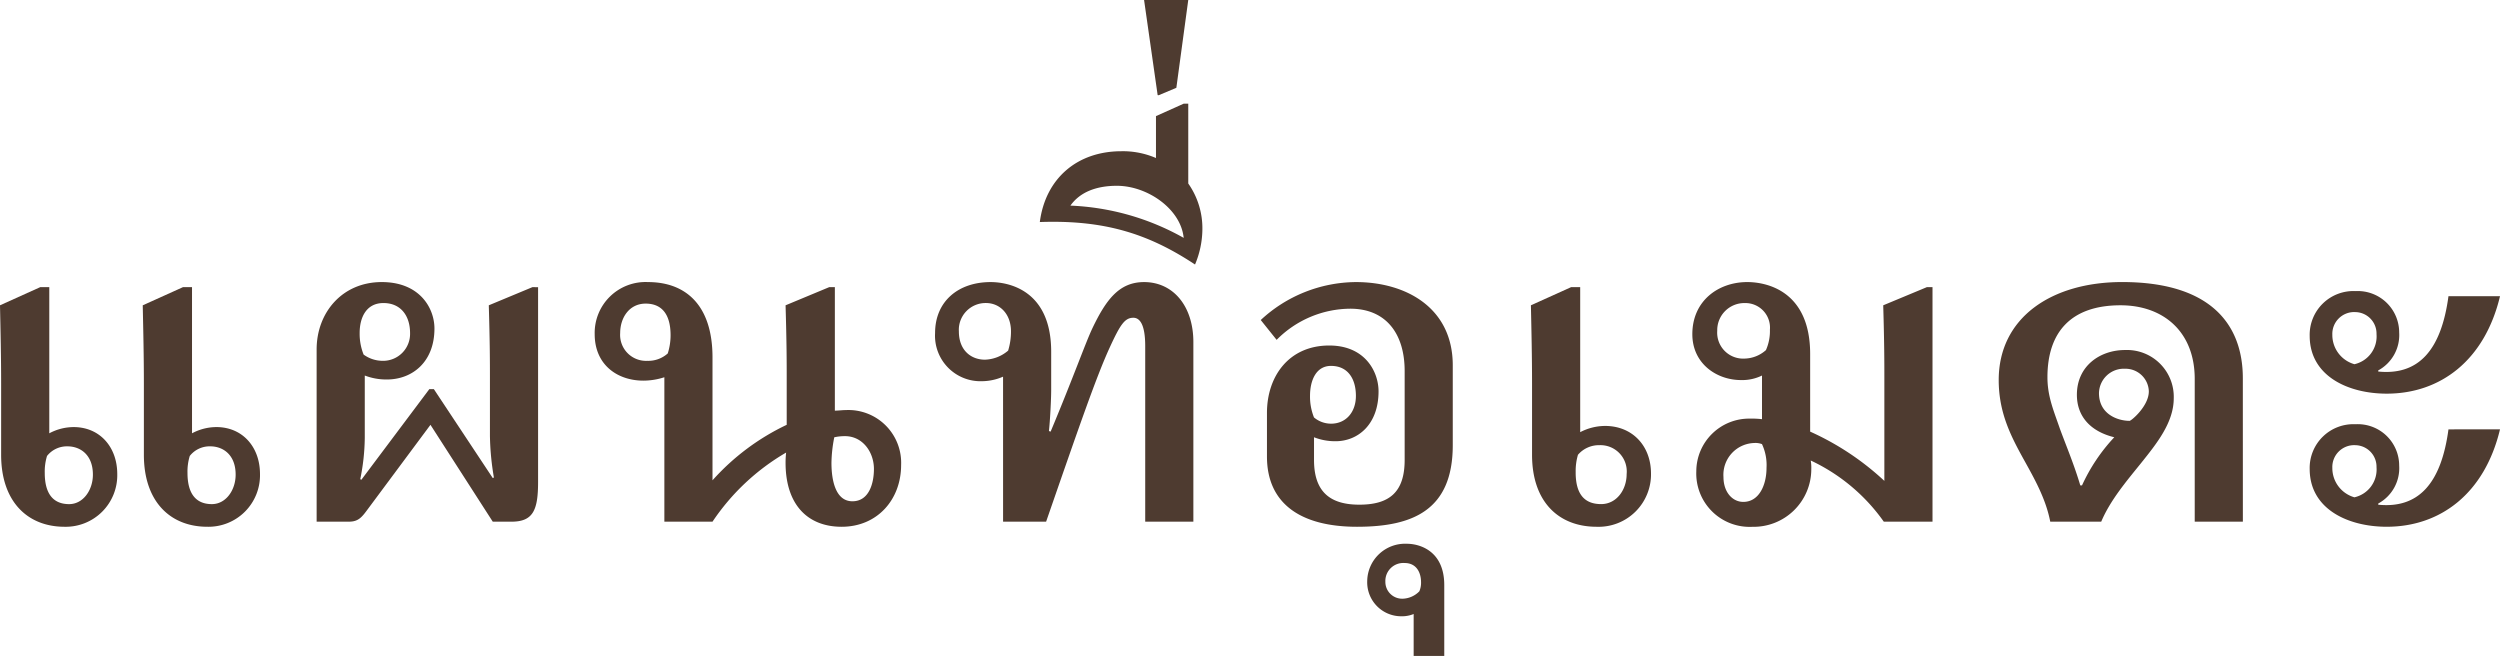
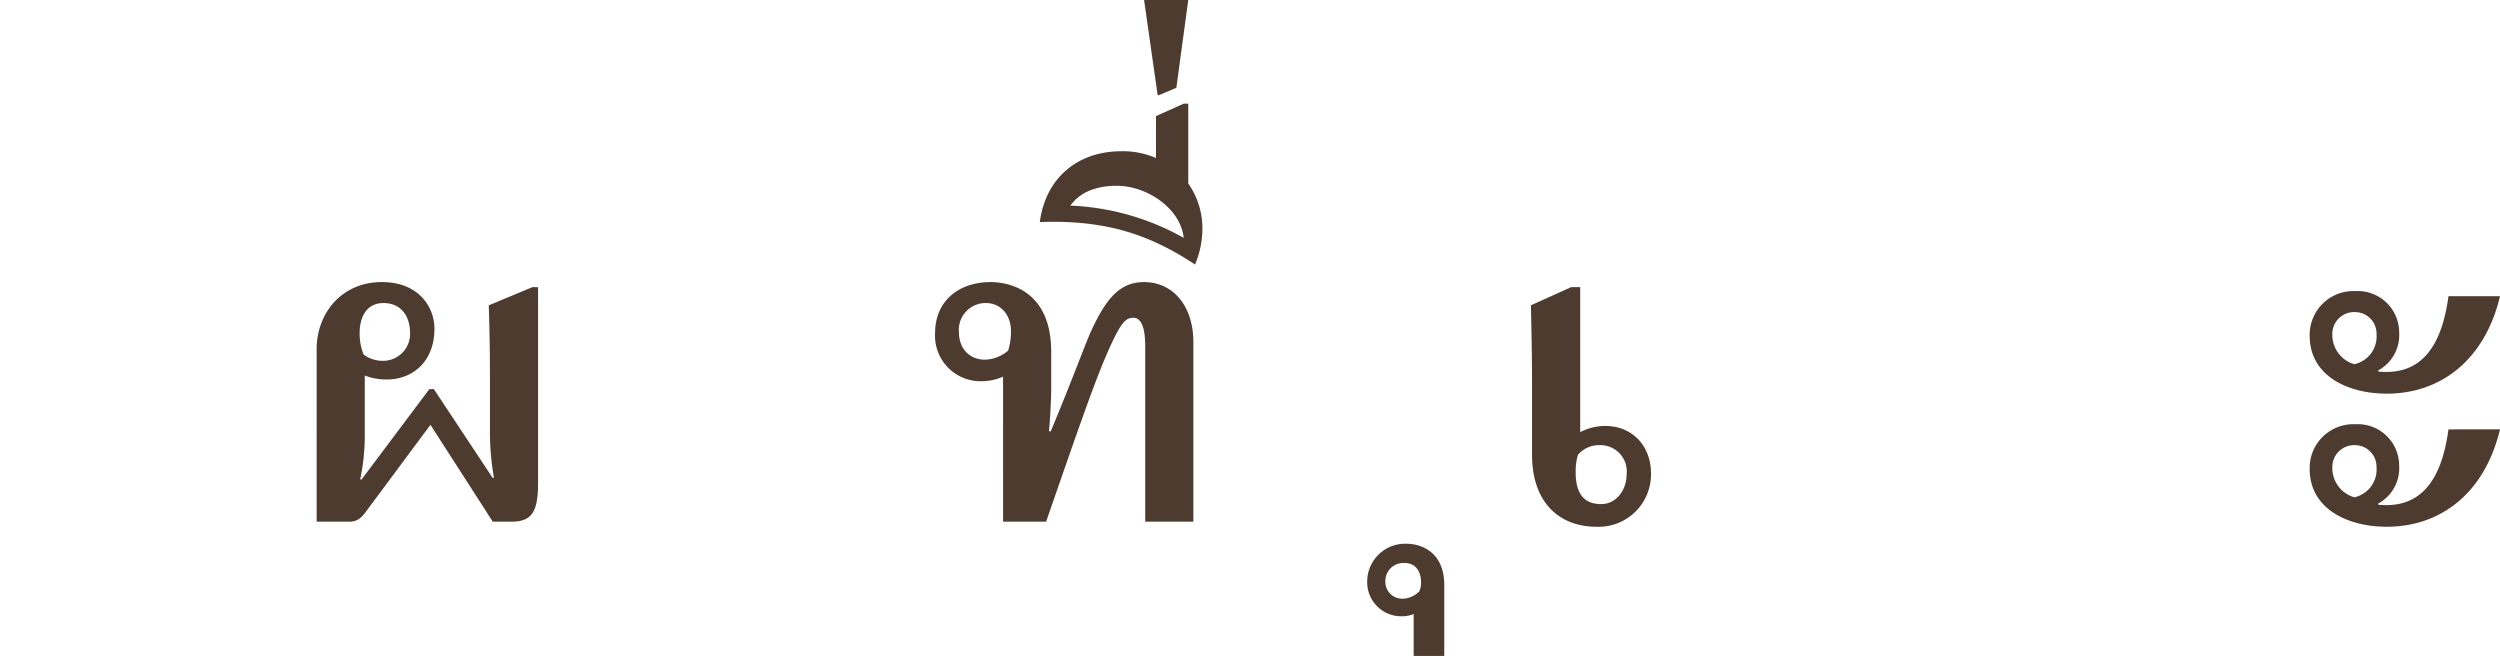
<svg xmlns="http://www.w3.org/2000/svg" id="グループ_235673" data-name="グループ 235673" width="371.908" height="97.577" viewBox="0 0 371.908 97.577">
  <defs>
    <clipPath id="clip-path">
      <rect id="長方形_63166" data-name="長方形 63166" width="371.908" height="97.576" fill="none" />
    </clipPath>
  </defs>
  <g id="グループ_235672" data-name="グループ 235672" transform="translate(0 0)" clip-path="url(#clip-path)">
-     <path id="パス_31043" data-name="パス 31043" d="M7.332,51.656a7.713,7.713,0,0,1,3.623-.927c3.876,0,6.489,2.949,6.489,6.993a7.667,7.667,0,0,1-7.837,7.837c-5.478,0-9.438-3.709-9.438-10.7V44.24c0-3.96-.084-7.667-.169-11.627l5.982-2.7h1.35Zm-.674,5.9c0,3.2,1.348,4.635,3.623,4.635,2.106,0,3.539-2.106,3.539-4.383,0-2.949-1.854-4.213-3.791-4.213a3.76,3.76,0,0,0-3.035,1.432,7.985,7.985,0,0,0-.336,2.528m21.908-5.9a7.728,7.728,0,0,1,3.624-.927c3.876,0,6.488,2.949,6.488,6.993a7.667,7.667,0,0,1-7.837,7.837c-5.478,0-9.437-3.709-9.437-10.7V44.24c0-3.96-.086-7.667-.169-11.627l5.982-2.7h1.348Zm-.674,5.9c0,3.2,1.348,4.635,3.623,4.635,2.108,0,3.54-2.106,3.54-4.383,0-2.949-1.854-4.213-3.793-4.213a3.756,3.756,0,0,0-3.033,1.432,7.984,7.984,0,0,0-.337,2.528" transform="translate(0 12.805)" fill="#4e3b30" />
    <path id="パス_31044" data-name="パス 31044" d="M65.929,30.144V59.129c0,4.214-.758,5.9-3.96,5.9H59.187L49.919,50.619,40.651,63.09c-.928,1.264-1.434,1.938-2.866,1.938h-4.8V39.412c0-5.477,3.792-10.028,9.691-10.028,5.645,0,7.836,3.877,7.836,6.91,0,4.971-3.287,7.583-7.079,7.583a9.015,9.015,0,0,1-3.286-.59v9.27a31.946,31.946,0,0,1-.673,6.152l.167.084L49.75,45.311h.674l8.763,13.228.169-.084a40.059,40.059,0,0,1-.59-6.151V43.71c0-2.361,0-5.057-.169-10.87l6.489-2.7ZM42.841,41.1a4.012,4.012,0,0,0,4.044-4.129c0-2.528-1.348-4.467-3.96-4.467-2.529,0-3.54,2.108-3.54,4.467a8.3,8.3,0,0,0,.59,3.2,4.827,4.827,0,0,0,2.866.927" transform="translate(14.118 12.578)" fill="#4e3b30" />
-     <path id="パス_31045" data-name="パス 31045" d="M72.315,43.541a10.106,10.106,0,0,1-3.119.506c-3.876,0-7.246-2.361-7.246-6.91a7.57,7.57,0,0,1,7.921-7.752c5.645,0,9.605,3.454,9.605,11.206V58.876a34.776,34.776,0,0,1,11.039-8.257V43.71c0-2.361,0-5.057-.169-10.87l6.489-2.7h.843V48.512c.5,0,1.094-.084,1.6-.084a7.852,7.852,0,0,1,8.257,8.174c0,5.14-3.54,9.184-8.847,9.184-5.055,0-8.343-3.286-8.343-9.522a13.92,13.92,0,0,1,.083-1.517A33.383,33.383,0,0,0,79.477,65.028H72.315Zm.925-6.236c0-3.286-1.432-4.718-3.706-4.718-2.443,0-3.793,2.106-3.793,4.381A3.86,3.86,0,0,0,69.786,41.1,4.338,4.338,0,0,0,72.819,40a9,9,0,0,0,.421-2.7M97.593,52.472a20.765,20.765,0,0,0-.421,3.791c0,2.782.675,5.731,3.119,5.731,2.528,0,3.2-2.78,3.2-4.8,0-2.529-1.687-4.888-4.3-4.888a7.114,7.114,0,0,0-1.6.169" transform="translate(26.518 12.578)" fill="#4e3b30" />
    <path id="パス_31046" data-name="パス 31046" d="M107.521,43.457a7.987,7.987,0,0,1-3.119.674,6.769,6.769,0,0,1-6.993-7.163c0-4.718,3.454-7.583,8.257-7.583,2.443,0,9.015,1.011,9.015,10.365v5.645c0,1.432-.167,4.634-.336,6.151l.253.084c3.454-8.257,5.224-13.312,6.235-15.42,2.022-4.213,3.961-6.825,7.669-6.825,4.3,0,7.33,3.539,7.33,8.933v26.71h-7.163V38.906c0-3.117-.757-4.213-1.768-4.213-1.265,0-1.938,1.011-3.456,4.3-2.022,4.383-4.55,11.713-9.521,26.038h-6.4Zm1.178-6.742c0-2.612-1.685-4.213-3.707-4.213a3.984,3.984,0,0,0-4.044,4.213c0,2.865,1.854,4.214,3.876,4.214a5.564,5.564,0,0,0,3.454-1.35,9.712,9.712,0,0,0,.421-2.865" transform="translate(41.697 12.578)" fill="#4e3b30" />
    <path id="パス_31047" data-name="パス 31047" d="M120.457,17.875a12.434,12.434,0,0,1,5.14,1.011V12.652l4.129-1.854h.675v11.88a11.57,11.57,0,0,1,2.1,6.91,13.753,13.753,0,0,1-1.094,5.14c-6.995-4.634-13.567-6.656-23.089-6.319.843-6.488,5.561-10.533,12.134-10.533m9.268,12.893c-.421-4.3-5.392-7.752-9.942-7.752-3.035,0-5.478.927-6.91,2.949a37.37,37.37,0,0,1,16.853,4.8" transform="translate(46.369 4.622)" fill="#4e3b30" />
    <path id="パス_31048" data-name="パス 31048" d="M121.2,14.156,119.18,0h6.573l-1.771,13.061-2.612,1.1Z" transform="translate(51.016 0)" fill="#4e3b30" />
-     <path id="パス_31049" data-name="パス 31049" d="M131.334,35.03a20.981,20.981,0,0,1,14.156-5.645c7.414,0,14.409,3.792,14.409,12.386V53.652c0,9.691-5.984,12.134-14.241,12.134-8.51,0-13.4-3.539-13.4-10.449V48.849c0-5.478,3.287-10.028,9.268-10.028,5.31,0,7.332,3.876,7.332,6.826,0,4.887-3.033,7.414-6.4,7.414a8.615,8.615,0,0,1-3.2-.59v3.37c0,4.8,2.443,6.658,6.742,6.658,4.466,0,6.742-1.854,6.742-6.658V42.615c0-5.562-2.78-9.27-8.09-9.27a15.532,15.532,0,0,0-10.955,4.634Zm10.449,15.42c2.275,0,3.707-1.769,3.707-4.129,0-2.529-1.18-4.467-3.707-4.467-2.191,0-3.119,2.108-3.119,4.467a8.331,8.331,0,0,0,.59,3.2,3.925,3.925,0,0,0,2.529.927" transform="translate(56.219 12.578)" fill="#4e3b30" />
    <path id="パス_31050" data-name="パス 31050" d="M149.334,73.329V67.094a4.556,4.556,0,0,1-1.852.337,5.055,5.055,0,0,1-5.057-5.225,5.638,5.638,0,0,1,5.9-5.561c1.854,0,5.562,1.011,5.562,6.151V73.329Zm1.1-10.955c0-1.432-.674-2.865-2.443-2.865a2.676,2.676,0,0,0-2.865,2.78,2.5,2.5,0,0,0,2.612,2.528,3.609,3.609,0,0,0,2.443-1.1,3.209,3.209,0,0,0,.253-1.348" transform="translate(60.966 24.247)" fill="#4e3b30" />
    <path id="パス_31051" data-name="パス 31051" d="M166.81,51.487a8.033,8.033,0,0,1,3.706-.928c4.044,0,6.826,2.95,6.826,7.079a7.8,7.8,0,0,1-8.089,7.921c-5.647,0-9.607-3.709-9.607-10.7V44.24c0-3.961-.086-7.669-.169-11.629l5.982-2.7h1.35Zm-.675,5.982c0,3.286,1.348,4.718,3.791,4.718,2.276,0,3.793-2.106,3.793-4.466a3.912,3.912,0,0,0-4.044-4.3,4.1,4.1,0,0,0-3.2,1.432,8.59,8.59,0,0,0-.337,2.613" transform="translate(68.266 12.805)" fill="#4e3b30" />
-     <path id="パス_31052" data-name="パス 31052" d="M186.657,49.775V43.288a6.72,6.72,0,0,1-3.117.674c-3.624,0-7.247-2.443-7.247-6.825,0-4.973,3.877-7.753,8.173-7.753,2.7,0,9.354,1.18,9.354,10.7V51.63a40.648,40.648,0,0,1,11.039,7.33V43.709c0-2.359,0-5.055-.168-10.869l6.488-2.7h.843V65.028h-7.246a27.692,27.692,0,0,0-10.87-9.1,6.377,6.377,0,0,1,.084,1.264,8.581,8.581,0,0,1-8.763,8.6,7.942,7.942,0,0,1-8.343-8.258,7.86,7.86,0,0,1,8-7.837,12.464,12.464,0,0,1,1.771.084m1.18-13.312a3.656,3.656,0,0,0-3.707-3.961,4.032,4.032,0,0,0-4.13,4.13,3.861,3.861,0,0,0,4.046,4.129,4.919,4.919,0,0,0,3.2-1.264,6.968,6.968,0,0,0,.59-3.033m-2.275,16.853a4.73,4.73,0,0,0-4.635,5.055c0,2.275,1.348,3.707,2.949,3.707,2.361,0,3.456-2.528,3.456-5.055a7.38,7.38,0,0,0-.674-3.539,2.681,2.681,0,0,0-1.1-.169" transform="translate(75.464 12.578)" fill="#4e3b30" />
-     <path id="パス_31053" data-name="パス 31053" d="M244.529,65.027h-7.162V43.793c0-6.995-4.635-10.955-11.039-10.955-7.33,0-10.87,3.96-10.87,10.7,0,2.865.927,4.971,1.854,7.669.928,2.528,2.108,5.308,3.033,8.426h.254a26.586,26.586,0,0,1,4.8-7.163c-3.456-.843-5.561-3.033-5.561-6.319,0-4.3,3.454-6.658,7.162-6.658a6.965,6.965,0,0,1,7.247,7.163c0,3.623-2.529,6.742-4.888,9.691-2.106,2.612-4.55,5.477-5.9,8.678h-7.584c-.673-3.454-2.359-6.4-4.044-9.437-1.854-3.37-3.623-6.826-3.623-11.629,0-9.27,7.837-14.578,18.371-14.578,12.891,0,17.946,6.066,17.946,14.325Zm-13.988-19.38A3.473,3.473,0,0,0,227,42.277a3.7,3.7,0,0,0-3.876,3.623c0,3.2,2.865,4.129,4.55,4.129.253,0,2.865-2.191,2.865-4.381" transform="translate(89.127 12.578)" fill="#4e3b30" />
    <path id="パス_31054" data-name="パス 31054" d="M268.916,31.087c-2.276,9.522-8.848,14.493-16.854,14.493-5.728,0-11.459-2.612-11.459-8.6a6.507,6.507,0,0,1,6.825-6.656,6.158,6.158,0,0,1,6.488,6.151,5.987,5.987,0,0,1-3.116,5.647v.167c5.9.59,9.352-3.033,10.448-11.206Zm0,19.8c-2.276,9.522-8.848,14.493-16.854,14.493-5.728,0-11.459-2.612-11.459-8.594a6.508,6.508,0,0,1,6.825-6.658,6.158,6.158,0,0,1,6.488,6.151,5.986,5.986,0,0,1-3.116,5.647V62.1c5.9.59,9.352-3.033,10.448-11.207ZM247.259,41.2a4.236,4.236,0,0,0,3.287-4.466,3.2,3.2,0,0,0-3.119-3.286,3.25,3.25,0,0,0-3.454,3.37,4.516,4.516,0,0,0,3.286,4.381m0,19.8a4.238,4.238,0,0,0,3.287-4.466,3.206,3.206,0,0,0-3.119-3.287,3.251,3.251,0,0,0-3.454,3.372A4.516,4.516,0,0,0,247.259,61" transform="translate(102.993 12.982)" fill="#4e3b30" />
  </g>
</svg>